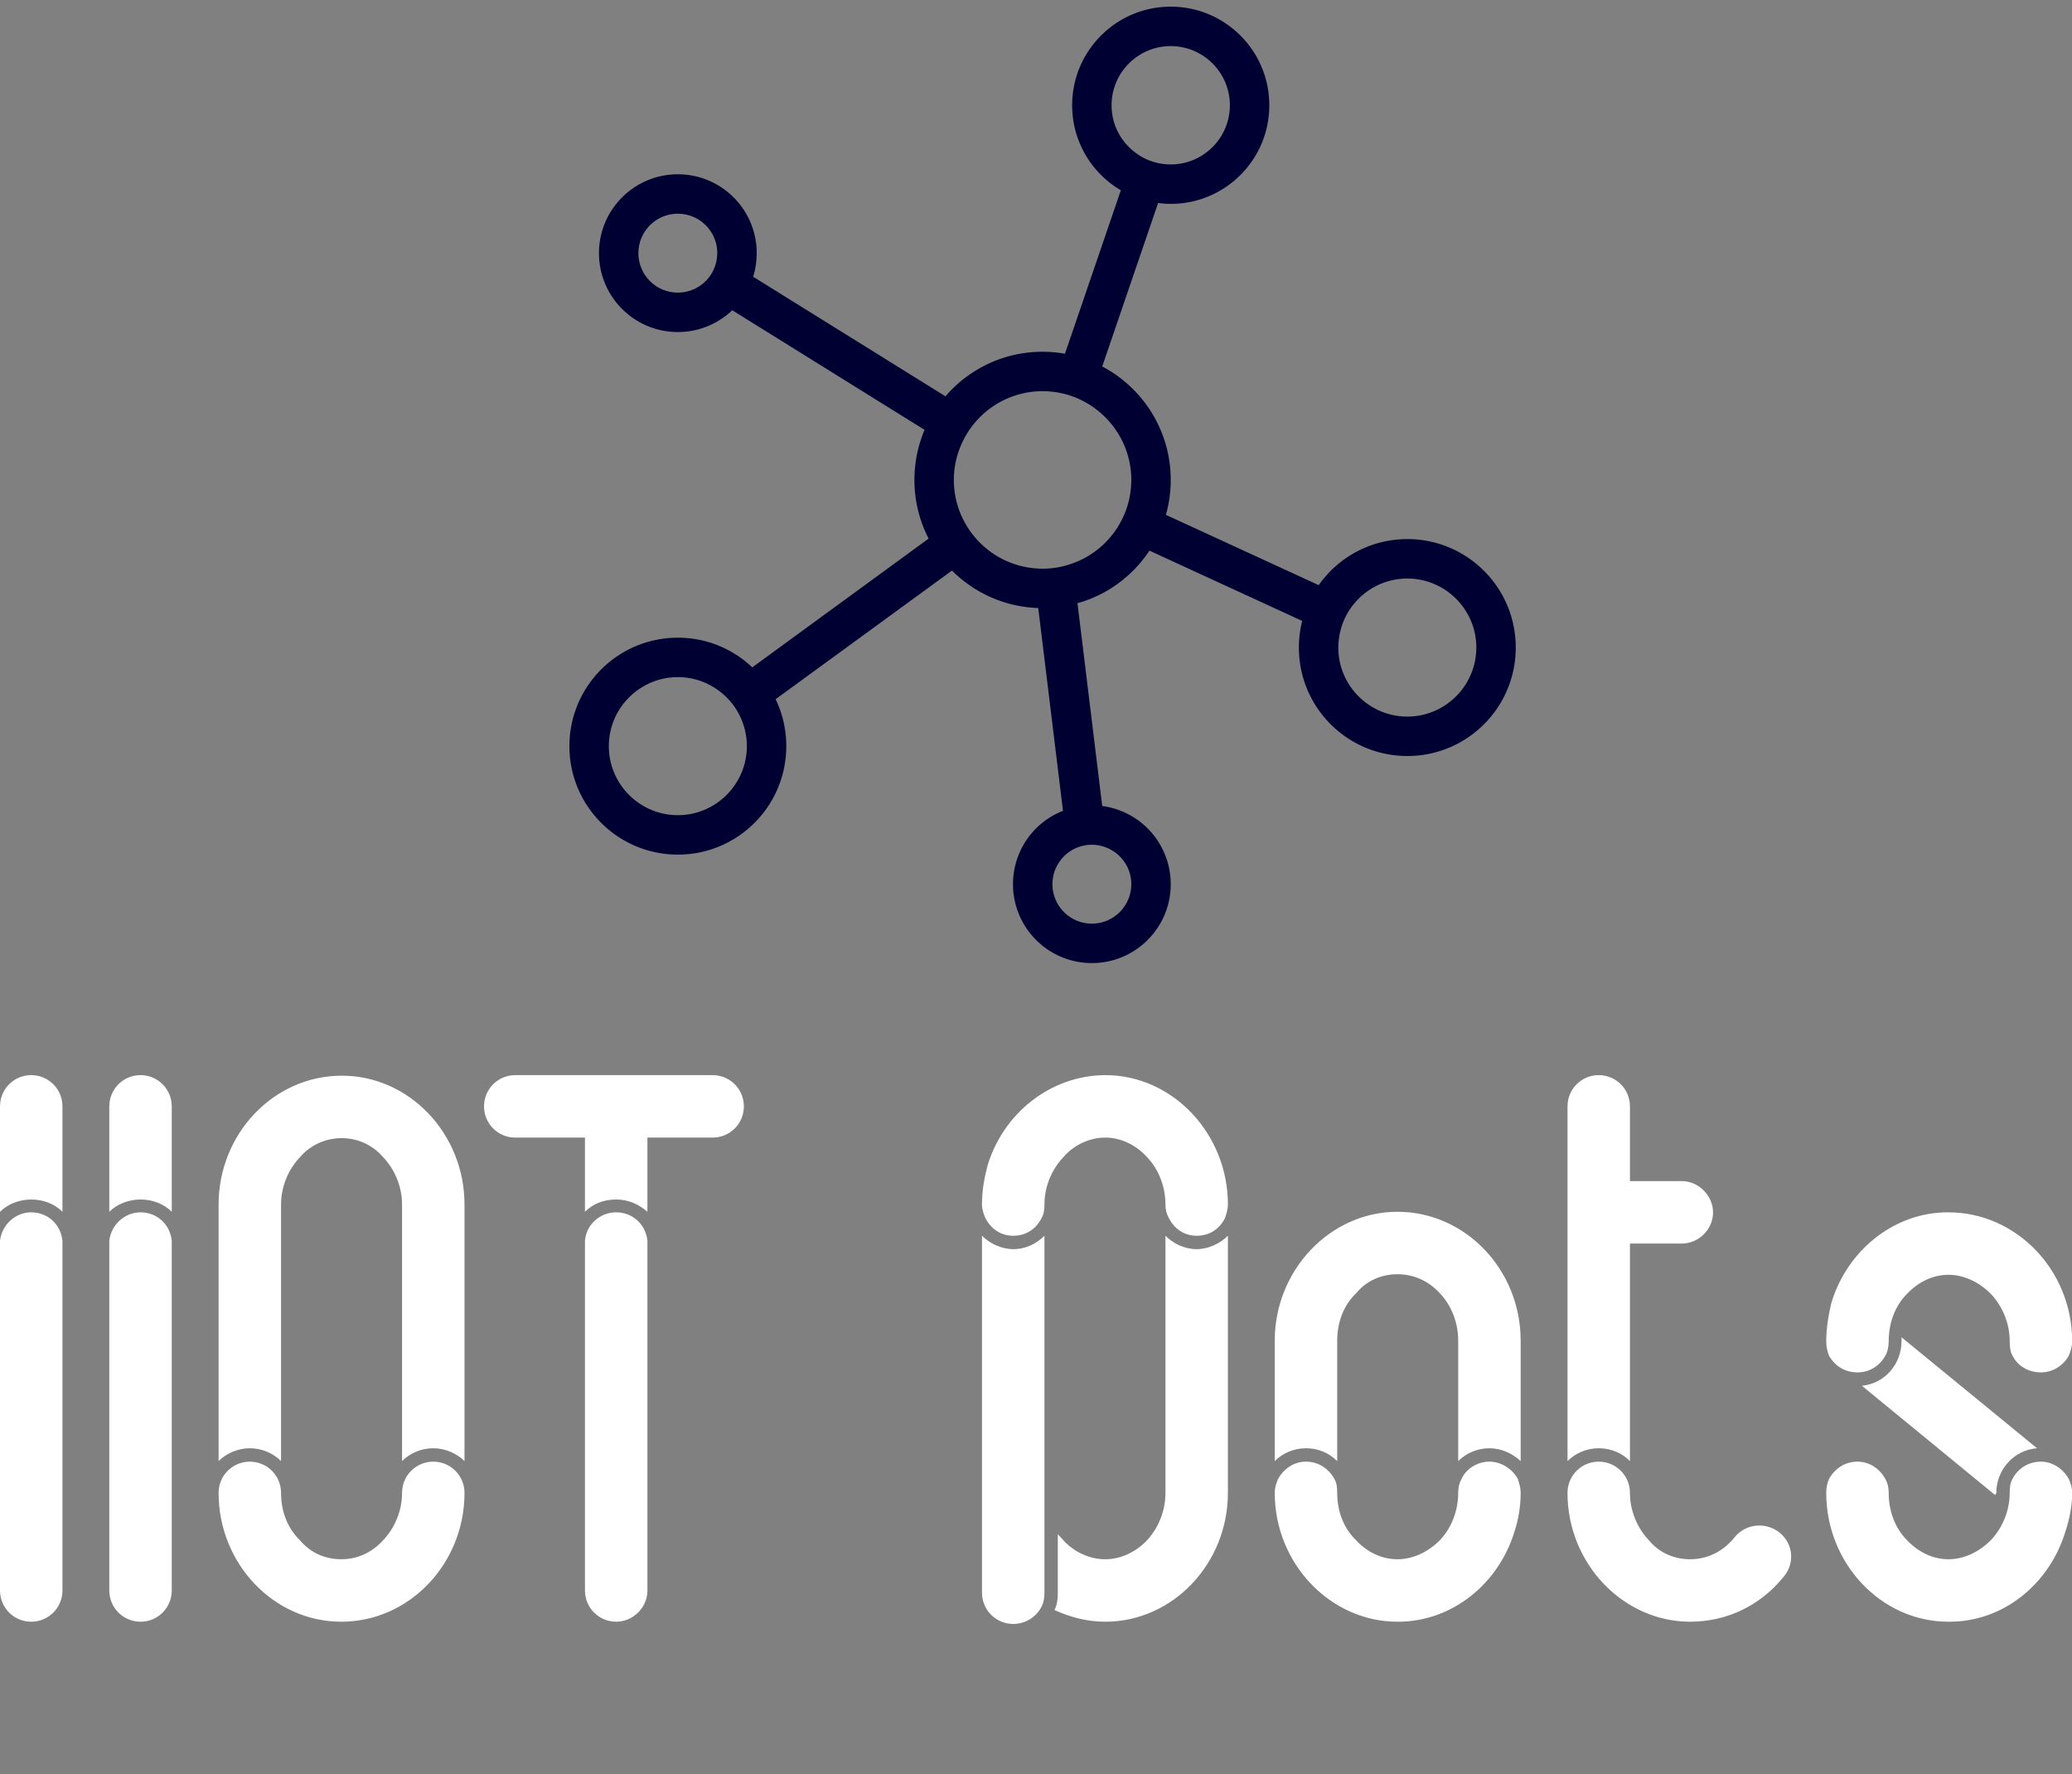
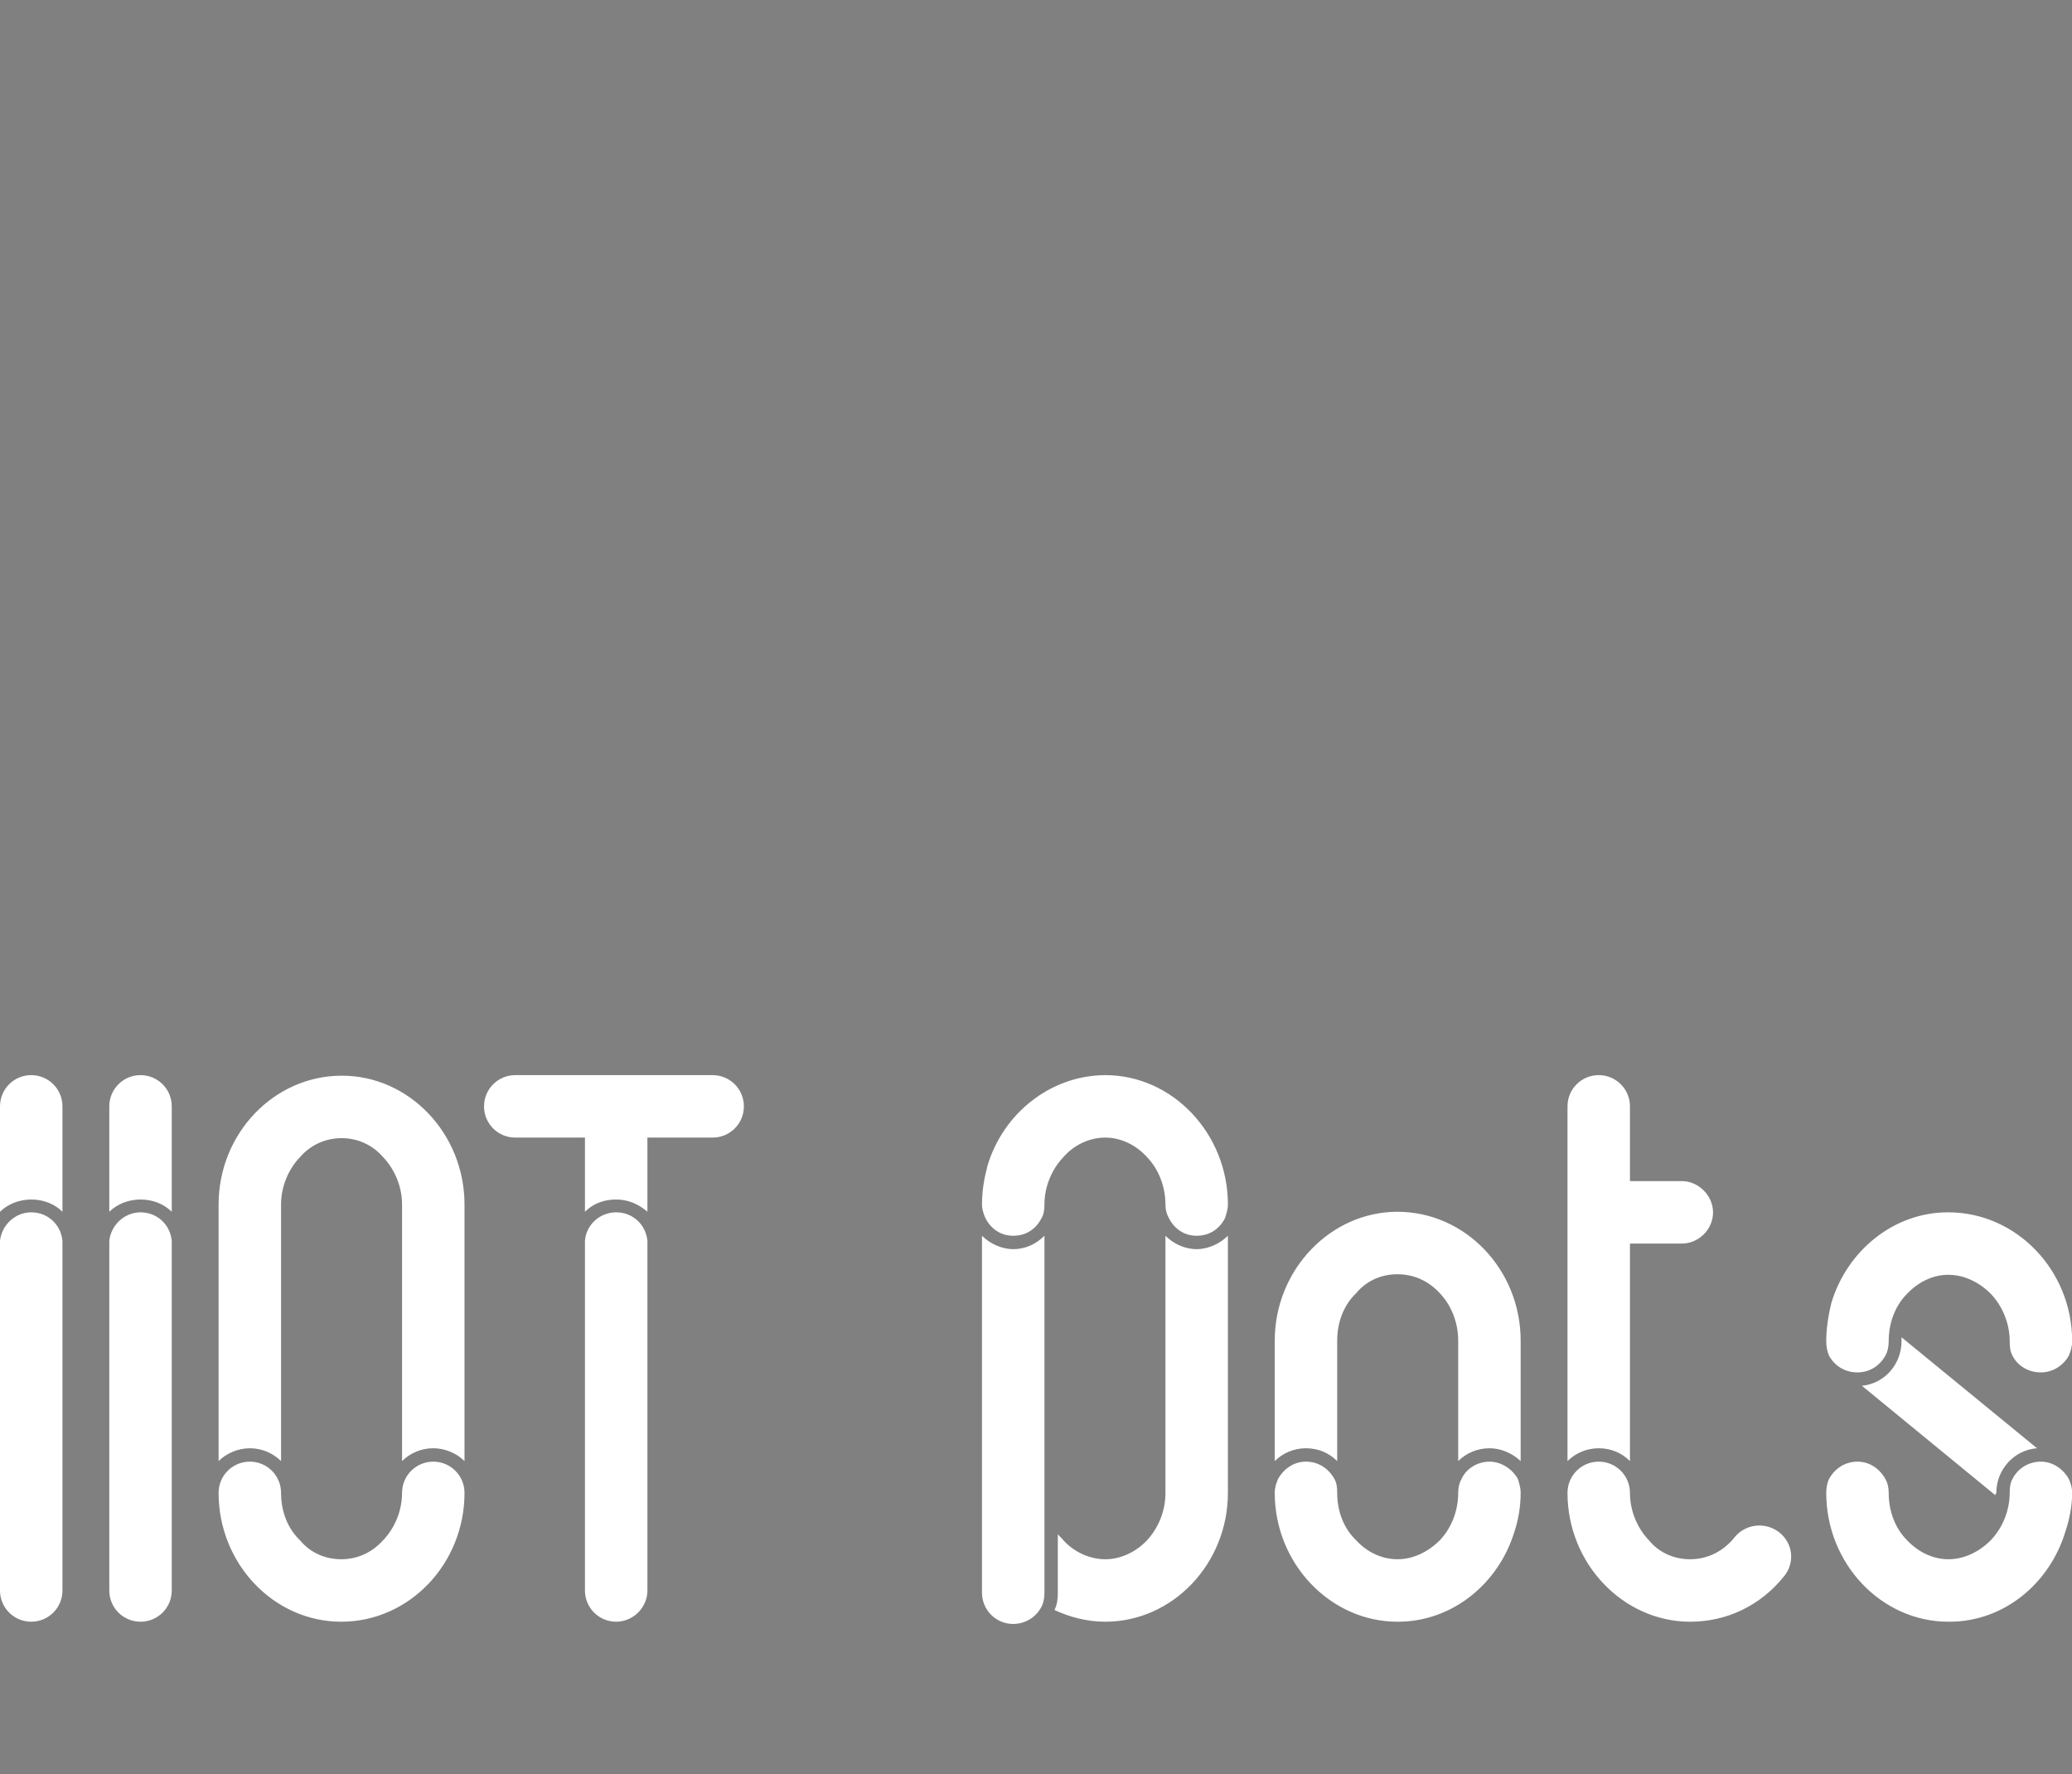
<svg xmlns="http://www.w3.org/2000/svg" data-v-423bf9ae="" viewBox="0 0 226.585 194" class="iconAboveSlogan">
  <rect x="0" y="0" width="226.585" height="194" fill="#808080" stroke="none" />
  <g data-v-423bf9ae="" id="70d030df-3e9f-4221-98cc-39d9be96b6c6" fill="#ffffff" transform="matrix(6.098,0,0,6.098,-2.561,91.935)">
    <path d="M0.98 4.20C0.67 4.20 0.42 4.45 0.42 4.76L0.42 6.65C0.56 6.51 0.77 6.43 0.98 6.43C1.20 6.43 1.40 6.51 1.54 6.65L1.54 4.76C1.54 4.45 1.29 4.20 0.98 4.20ZM0.98 6.66C0.69 6.66 0.45 6.89 0.42 7.17L0.42 13.44C0.42 13.75 0.67 14 0.98 14C1.29 14 1.54 13.75 1.54 13.44L1.54 7.17C1.51 6.87 1.27 6.66 0.98 6.66ZM2.94 4.20C2.63 4.20 2.38 4.45 2.38 4.76L2.38 6.65C2.52 6.51 2.73 6.43 2.94 6.43C3.16 6.43 3.36 6.51 3.50 6.65L3.50 4.76C3.50 4.45 3.25 4.20 2.94 4.20ZM2.94 6.66C2.65 6.66 2.41 6.89 2.38 7.17L2.38 13.44C2.38 13.75 2.63 14 2.94 14C3.25 14 3.50 13.75 3.50 13.44L3.50 7.17C3.47 6.87 3.23 6.66 2.94 6.66ZM6.55 4.21C5.33 4.21 4.34 5.25 4.34 6.52L4.34 11.12C4.48 10.98 4.69 10.89 4.90 10.89C5.12 10.89 5.32 10.98 5.46 11.12L5.46 6.52C5.46 6.20 5.59 5.89 5.80 5.67C5.99 5.45 6.26 5.33 6.55 5.33C6.83 5.33 7.10 5.45 7.29 5.67C7.50 5.89 7.63 6.20 7.63 6.52L7.63 11.12C7.77 10.98 7.97 10.89 8.19 10.89C8.40 10.89 8.61 10.98 8.75 11.12L8.75 6.52C8.75 5.25 7.76 4.21 6.55 4.21ZM8.19 11.13C7.88 11.13 7.63 11.38 7.63 11.69C7.63 12.01 7.50 12.32 7.29 12.54C7.08 12.77 6.82 12.88 6.54 12.88C6.26 12.88 5.99 12.77 5.80 12.54C5.57 12.32 5.46 12.01 5.46 11.69C5.46 11.38 5.21 11.13 4.90 11.13C4.59 11.13 4.34 11.38 4.34 11.69C4.34 12.96 5.33 14 6.54 14C7.76 14 8.75 12.96 8.75 11.69C8.75 11.38 8.50 11.13 8.19 11.13ZM13.76 4.76C13.76 5.07 13.51 5.32 13.20 5.32L12.03 5.32L12.03 6.65C11.87 6.51 11.68 6.43 11.47 6.43C11.24 6.43 11.05 6.51 10.91 6.65L10.91 5.32L9.66 5.32C9.35 5.32 9.10 5.07 9.10 4.76C9.10 4.45 9.35 4.20 9.66 4.20L13.20 4.20C13.51 4.20 13.76 4.45 13.76 4.76ZM12.03 7.22L12.03 13.44C12.03 13.75 11.77 14 11.47 14C11.16 14 10.91 13.75 10.91 13.44L10.91 7.22L10.91 7.17C10.93 6.89 11.17 6.66 11.47 6.66C11.76 6.66 12.00 6.87 12.03 7.17ZM18.03 6.52C18.03 6.27 18.07 6.05 18.13 5.82C18.41 4.89 19.25 4.21 20.23 4.20L20.24 4.20C21.45 4.20 22.44 5.25 22.44 6.52C22.44 6.61 22.41 6.69 22.39 6.76C22.29 6.96 22.11 7.08 21.88 7.08C21.66 7.08 21.48 6.96 21.38 6.76C21.34 6.69 21.32 6.61 21.32 6.52C21.32 6.20 21.20 5.89 20.99 5.67C20.79 5.45 20.52 5.32 20.24 5.32C19.96 5.32 19.68 5.45 19.49 5.67C19.28 5.89 19.15 6.20 19.15 6.52C19.15 6.61 19.14 6.69 19.10 6.76C19.00 6.96 18.82 7.08 18.59 7.08C18.37 7.08 18.19 6.96 18.09 6.76C18.06 6.69 18.03 6.61 18.03 6.52ZM19.15 13.48C19.15 13.55 19.14 13.62 19.12 13.68C19.04 13.89 18.83 14.04 18.59 14.04C18.28 14.04 18.03 13.79 18.03 13.48L18.03 7.08C18.17 7.22 18.38 7.32 18.59 7.32C18.82 7.32 19.01 7.22 19.15 7.08ZM22.44 11.69C22.44 12.96 21.45 14 20.24 14C19.92 14 19.61 13.92 19.33 13.79C19.38 13.69 19.39 13.59 19.39 13.48L19.39 12.43C19.42 12.47 19.46 12.50 19.49 12.54C19.68 12.75 19.96 12.88 20.24 12.88C20.52 12.88 20.79 12.75 20.99 12.54C21.20 12.31 21.32 12.01 21.32 11.69L21.32 7.08C21.46 7.22 21.66 7.32 21.88 7.32C22.09 7.32 22.30 7.22 22.44 7.08ZM25.48 6.65C24.28 6.65 23.28 7.69 23.28 8.96L23.28 11.12C23.42 10.98 23.62 10.89 23.84 10.89C24.07 10.89 24.26 10.98 24.40 11.12L24.40 8.96C24.40 8.64 24.51 8.33 24.74 8.11C24.93 7.88 25.20 7.77 25.48 7.77C25.76 7.77 26.03 7.88 26.24 8.11C26.45 8.33 26.57 8.64 26.57 8.96L26.57 11.12C26.71 10.98 26.91 10.89 27.13 10.89C27.34 10.89 27.54 10.98 27.69 11.12L27.69 8.96C27.69 7.69 26.70 6.65 25.48 6.65ZM27.13 11.13C26.91 11.13 26.71 11.26 26.63 11.44C26.59 11.51 26.57 11.59 26.57 11.69C26.57 12.01 26.45 12.32 26.24 12.54C26.03 12.75 25.76 12.88 25.48 12.88C25.20 12.88 24.93 12.75 24.74 12.54C24.51 12.32 24.40 12.01 24.40 11.69C24.40 11.59 24.39 11.51 24.35 11.44C24.25 11.26 24.07 11.13 23.84 11.13C23.62 11.13 23.44 11.26 23.34 11.44C23.31 11.51 23.28 11.59 23.28 11.69C23.28 12.96 24.28 14 25.48 14L25.49 14C26.47 14 27.30 13.31 27.58 12.38C27.65 12.17 27.69 11.93 27.69 11.69C27.69 11.59 27.66 11.51 27.64 11.44C27.54 11.26 27.34 11.13 27.13 11.13ZM31.14 6.66C31.14 6.97 30.88 7.22 30.58 7.22L29.65 7.22L29.65 11.12C29.51 10.98 29.32 10.89 29.09 10.89C28.87 10.89 28.67 10.98 28.53 11.12L28.53 4.76C28.53 4.45 28.78 4.20 29.09 4.20C29.40 4.20 29.65 4.45 29.65 4.76L29.65 6.10L30.58 6.10C30.88 6.10 31.14 6.36 31.14 6.66ZM29.09 11.13C29.40 11.13 29.65 11.38 29.65 11.69C29.65 12.01 29.78 12.32 29.99 12.54C30.18 12.77 30.45 12.88 30.73 12.88C31.04 12.88 31.33 12.74 31.54 12.47C31.74 12.24 32.09 12.21 32.33 12.40C32.58 12.60 32.61 12.95 32.41 13.19C31.99 13.71 31.39 14 30.73 14C29.53 14 28.53 12.96 28.53 11.69C28.53 11.38 28.78 11.13 29.09 11.13ZM33.17 8.97C33.17 8.74 33.21 8.50 33.26 8.29C33.54 7.35 34.38 6.66 35.35 6.66L35.36 6.66C36.58 6.66 37.58 7.70 37.58 8.97C37.58 9.07 37.55 9.16 37.52 9.23C37.42 9.41 37.23 9.53 37.02 9.53C36.79 9.53 36.60 9.41 36.51 9.23C36.47 9.16 36.46 9.07 36.46 8.97C36.46 8.65 36.33 8.34 36.12 8.12C35.91 7.91 35.64 7.78 35.36 7.78C35.08 7.78 34.82 7.91 34.62 8.12C34.40 8.34 34.29 8.65 34.29 8.97C34.29 9.07 34.27 9.16 34.23 9.23C34.13 9.41 33.95 9.53 33.73 9.53C33.50 9.53 33.32 9.41 33.22 9.23C33.19 9.16 33.17 9.07 33.17 8.97ZM36.22 11.69C36.22 11.70 36.20 11.72 36.20 11.73L33.81 9.77C34.22 9.73 34.52 9.38 34.52 8.97L34.52 8.90L36.95 10.89C36.54 10.92 36.22 11.27 36.22 11.69ZM37.58 11.69C37.58 11.93 37.53 12.17 37.46 12.38C37.18 13.31 36.36 14 35.38 14L35.36 14C34.16 14 33.17 12.96 33.17 11.69C33.17 11.59 33.19 11.51 33.22 11.44C33.32 11.26 33.50 11.13 33.73 11.13C33.95 11.13 34.13 11.26 34.23 11.44C34.27 11.51 34.29 11.59 34.29 11.69C34.29 12.01 34.40 12.32 34.62 12.54C34.82 12.75 35.08 12.88 35.36 12.88C35.64 12.88 35.91 12.75 36.12 12.54C36.33 12.32 36.46 12.01 36.46 11.69C36.46 11.59 36.47 11.51 36.51 11.44C36.60 11.26 36.79 11.13 37.02 11.13C37.23 11.13 37.42 11.26 37.52 11.44C37.55 11.51 37.58 11.59 37.58 11.69Z" />
  </g>
  <g data-v-423bf9ae="" id="baa5244e-f859-4311-b3b6-451f08943f69" transform="matrix(1.078,0,0,1.078,54.722,-6.817)" stroke="none" fill="#010033">
-     <path d="M92 61c-3.71 0-7 1.84-8.99 4.67l-15.5-7.13c.32-1.13.49-2.31.49-3.54 0-5-2.82-9.33-6.95-11.51l5.67-16.58c.42.06.85.09 1.28.09 5.53 0 10-4.48 10-10S73.53 7 68 7c-5.52 0-10 4.48-10 10 0 3.67 1.98 6.89 4.94 8.62L57.27 42.2c-.74-.13-1.5-.2-2.27-.2-3.94 0-7.47 1.75-9.85 4.52L25.64 34.39c.23-.75.36-1.56.36-2.39 0-4.42-3.58-8-8-8s-8 3.58-8 8 3.58 8 8 8c2.14 0 4.08-.84 5.52-2.21l19.51 12.13C42.37 51.48 42 53.2 42 55c0 2.14.52 4.17 1.44 5.95L25.55 74.01A10.93 10.93 0 0 0 18 71c-6.07 0-11 4.92-11 11s4.93 11 11 11c6.08 0 11-4.92 11-11 0-1.71-.39-3.32-1.08-4.76l17.89-13.05a12.945 12.945 0 0 0 8.75 3.8l2.51 20.569A7.98 7.98 0 0 0 52 96c0 4.42 3.58 8 8 8s8-3.58 8-8a8 8 0 0 0-6.95-7.93L58.54 67.5c3.03-.84 5.61-2.77 7.3-5.33l15.5 7.13c-.22.86-.34 1.77-.34 2.7 0 6.08 4.93 11 11 11 6.08 0 11-4.92 11-11s-4.92-11-11-11zM62 17c0-3.31 2.69-6 6-6s6 2.69 6 6c0 3.29-2.66 5.97-5.94 6H68c-1.41 0-2.7-.48-3.72-1.3A5.955 5.955 0 0 1 62 17zM21.99 32.12a3.984 3.984 0 0 1-2.11 3.41A3.999 3.999 0 0 1 14 32c0-2.21 1.79-4 4-4s4 1.79 4 4c0 .04 0 .08-.01.12zM18 89c-3.86 0-7-3.14-7-7s3.14-7 7-7c1.59 0 3.05.53 4.23 1.43a6.955 6.955 0 0 1 2.37 3.24c.26.73.4 1.51.4 2.33 0 3.86-3.14 7-7 7zm42 3c.56 0 1.09.12 1.57.33C63 92.93 64 94.35 64 96c0 2.21-1.79 4-4 4a3.999 3.999 0 1 1 0-8zm3.81-35.16a8.917 8.917 0 0 1-1.67 3.63 8.933 8.933 0 0 1-4.09 2.99 8.815 8.815 0 0 1-3.98.49 8.955 8.955 0 0 1-4.97-2.16 9.098 9.098 0 0 1-2.37-3.24A8.943 8.943 0 0 1 46 55c0-1.03.17-2.01.5-2.93a8.948 8.948 0 0 1 2.11-3.4 8.95 8.95 0 0 1 7.34-2.62c1.38.14 2.66.6 3.78 1.3C62.29 48.94 64 51.77 64 55c0 .63-.07 1.25-.19 1.84zM92 79c-3.86 0-7-3.14-7-7 0-.33.02-.66.08-.98.18-1.38.78-2.64 1.67-3.64A6.965 6.965 0 0 1 92 65c3.86 0 7 3.14 7 7s-3.14 7-7 7z" />
-   </g>
+     </g>
  <g data-v-423bf9ae="" id="40b031e9-80d4-4e73-a1fc-ef43b3738ba9" fill="#ffffff" transform="matrix(0.384,0,0,0.384,29.548,221.28)">
-     <path d="M0.84 6.97L0.84 5.88L7.73 5.88L7.73 6.97L4.87 6.97L4.87 15.68L3.70 15.68L3.70 6.97L0.84 6.97ZM22.92 12.15L22.92 15.68L21.74 15.68L21.74 12.40L21.74 12.40Q21.74 12.04 21.57 11.84L21.57 11.84L21.57 11.84Q21.41 11.65 20.99 11.65L20.99 11.65L17.93 11.65L17.93 15.68L16.76 15.68L16.76 5.88L20.26 5.88L20.26 5.88Q21.01 5.88 21.57 6.10L21.57 6.10L21.57 6.10Q22.13 6.31 22.50 6.68L22.50 6.68L22.50 6.68Q22.88 7.04 23.06 7.53L23.06 7.53L23.06 7.53Q23.25 8.01 23.25 8.54L23.25 8.54L23.25 8.96L23.25 8.96Q23.25 9.51 22.95 10.05L22.95 10.05L22.95 10.05Q22.65 10.60 22.02 10.89L22.02 10.89L22.02 11.06L22.02 11.06Q22.44 11.13 22.68 11.40L22.68 11.40L22.68 11.40Q22.92 11.66 22.92 12.15L22.92 12.15ZM17.93 6.97L17.93 10.56L20.12 10.56L20.12 10.56Q21.11 10.56 21.59 10.13L21.59 10.13L21.59 10.13Q22.08 9.70 22.08 8.88L22.08 8.88L22.08 8.62L22.08 8.62Q22.08 7.88 21.59 7.43L21.59 7.43L21.59 7.43Q21.11 6.97 20.12 6.97L20.12 6.97L17.93 6.97ZM32.06 5.88L33.24 5.88L33.24 12.38L33.24 12.38Q33.24 13.57 33.79 14.17L33.79 14.17L33.79 14.17Q34.34 14.78 35.42 14.78L35.42 14.78L35.42 14.78Q36.50 14.78 37.05 14.17L37.05 14.17L37.05 14.17Q37.60 13.57 37.60 12.38L37.60 12.38L37.60 5.88L38.78 5.88L38.78 12.38L38.78 12.38Q38.78 14.08 37.88 14.98L37.88 14.98L37.88 14.98Q36.99 15.88 35.42 15.88L35.42 15.88L35.42 15.88Q33.85 15.88 32.96 14.98L32.96 14.98L32.96 14.98Q32.06 14.08 32.06 12.38L32.06 12.38L32.06 5.88ZM53.30 9.21L53.30 8.71L53.30 8.71Q53.30 8.23 53.11 7.87L53.11 7.87L53.11 7.87Q52.92 7.50 52.60 7.27L52.60 7.27L52.60 7.27Q52.28 7.03 51.86 6.90L51.86 6.90L51.86 6.90Q51.44 6.78 50.97 6.78L50.97 6.78L50.97 6.78Q50.57 6.78 50.20 6.88L50.20 6.88L50.20 6.88Q49.84 6.99 49.55 7.18L49.55 7.18L49.55 7.18Q49.27 7.38 49.10 7.66L49.10 7.66L49.10 7.66Q48.93 7.95 48.93 8.33L48.93 8.33L48.93 8.41L48.93 8.41Q48.93 8.82 49.10 9.11L49.10 9.11L49.10 9.11Q49.27 9.39 49.59 9.60L49.59 9.60L49.59 9.60Q49.92 9.80 50.41 9.93L50.41 9.93L50.41 9.93Q50.90 10.07 51.56 10.16L51.56 10.16L51.56 10.16Q53.10 10.40 53.83 11.07L53.83 11.07L53.83 11.07Q54.56 11.73 54.56 12.85L54.56 12.85L54.56 13.02L54.56 13.02Q54.56 13.65 54.34 14.17L54.34 14.17L54.34 14.17Q54.12 14.70 53.70 15.08L53.70 15.08L53.70 15.08Q53.27 15.46 52.64 15.67L52.64 15.67L52.64 15.67Q52.01 15.88 51.18 15.88L51.18 15.88L51.18 15.88Q50.25 15.88 49.52 15.60L49.52 15.60L49.52 15.60Q48.80 15.33 48.32 14.85L48.32 14.85L48.32 14.85Q47.84 14.36 47.59 13.71L47.59 13.71L47.59 13.71Q47.33 13.06 47.33 12.29L47.33 12.29L47.33 11.87L48.51 11.87L48.51 12.21L48.51 12.21Q48.51 13.50 49.22 14.14L49.22 14.14L49.22 14.14Q49.92 14.78 51.18 14.78L51.18 14.78L51.18 14.78Q52.28 14.78 52.83 14.30L52.83 14.30L52.83 14.30Q53.38 13.82 53.38 13.02L53.38 13.02L53.38 12.94L53.38 12.94Q53.38 12.17 52.81 11.76L52.81 11.76L52.81 11.76Q52.25 11.35 50.97 11.17L50.97 11.17L50.97 11.17Q50.23 11.07 49.64 10.87L49.64 10.87L49.64 10.87Q49.04 10.67 48.62 10.34L48.62 10.34L48.62 10.34Q48.20 10.01 47.98 9.55L47.98 9.55L47.98 9.55Q47.75 9.09 47.75 8.46L47.75 8.46L47.75 8.29L47.75 8.29Q47.75 7.71 47.99 7.24L47.99 7.24L47.99 7.24Q48.23 6.76 48.66 6.41L48.66 6.41L48.66 6.41Q49.08 6.06 49.68 5.87L49.68 5.87L49.68 5.87Q50.27 5.68 50.99 5.68L50.99 5.68L50.99 5.68Q51.81 5.68 52.47 5.92L52.47 5.92L52.47 5.92Q53.12 6.16 53.56 6.56L53.56 6.56L53.56 6.56Q54.01 6.96 54.24 7.50L54.24 7.50L54.24 7.50Q54.47 8.04 54.47 8.62L54.47 8.62L54.47 9.21L53.30 9.21ZM63.11 6.97L63.11 5.88L70 5.88L70 6.97L67.14 6.97L67.14 15.68L65.97 15.68L65.97 6.97L63.11 6.97ZM79.16 15.68L79.16 5.88L85.09 5.88L85.09 6.97L80.33 6.97L80.33 10.22L85.01 10.22L85.01 11.31L80.33 11.31L80.33 14.59L85.18 14.59L85.18 15.68L79.16 15.68ZM94.43 6.97L94.43 5.88L97.65 5.88L97.65 5.88Q99.47 5.88 100.31 6.75L100.31 6.75L100.31 6.75Q101.15 7.62 101.15 9.52L101.15 9.52L101.15 12.04L101.15 12.04Q101.15 13.94 100.31 14.81L100.31 14.81L100.31 14.81Q99.47 15.68 97.65 15.68L97.65 15.68L94.43 15.68L94.43 14.57L95.27 14.57L95.27 6.97L94.43 6.97ZM96.45 14.59L97.48 14.59L97.48 14.59Q98.13 14.59 98.59 14.46L98.59 14.46L98.59 14.46Q99.06 14.34 99.37 14.04L99.37 14.04L99.37 14.04Q99.68 13.73 99.83 13.23L99.83 13.23L99.83 13.23Q99.97 12.73 99.97 11.96L99.97 11.96L99.97 9.60L99.97 9.60Q99.97 8.83 99.83 8.33L99.83 8.33L99.83 8.33Q99.68 7.83 99.37 7.53L99.37 7.53L99.37 7.53Q99.06 7.22 98.59 7.10L98.59 7.10L98.59 7.10Q98.13 6.97 97.48 6.97L97.48 6.97L96.45 6.97L96.45 14.59ZM125.72 6.97L125.72 5.88L131.94 5.88L131.94 6.97L129.42 6.97L129.42 14.59L131.94 14.59L131.94 15.68L125.72 15.68L125.72 14.59L128.24 14.59L128.24 6.97L125.72 6.97ZM143.49 5.88L146.31 15.18L146.48 15.18L146.48 5.88L147.66 5.88L147.66 15.68L145.31 15.68L142.48 6.38L142.31 6.38L142.31 15.68L141.13 15.68L141.13 5.88L143.49 5.88ZM156.70 6.97L156.70 5.88L159.92 5.88L159.92 5.88Q161.74 5.88 162.58 6.75L162.58 6.75L162.58 6.75Q163.42 7.62 163.42 9.52L163.42 9.52L163.42 12.04L163.42 12.04Q163.42 13.94 162.58 14.81L162.58 14.81L162.58 14.81Q161.74 15.68 159.92 15.68L159.92 15.68L156.70 15.68L156.70 14.57L157.54 14.57L157.54 6.97L156.70 6.97ZM158.72 14.59L159.75 14.59L159.75 14.59Q160.40 14.59 160.87 14.46L160.87 14.46L160.87 14.46Q161.34 14.34 161.64 14.04L161.64 14.04L161.64 14.04Q161.95 13.73 162.10 13.23L162.10 13.23L162.10 13.23Q162.25 12.73 162.25 11.96L162.25 11.96L162.25 9.60L162.25 9.60Q162.25 8.83 162.10 8.33L162.10 8.33L162.10 8.33Q161.95 7.83 161.64 7.53L161.64 7.53L161.64 7.53Q161.34 7.22 160.87 7.10L160.87 7.10L160.87 7.10Q160.40 6.97 159.75 6.97L159.75 6.97L158.72 6.97L158.72 14.59ZM172.17 5.88L173.35 5.88L173.35 12.38L173.35 12.38Q173.35 13.57 173.90 14.17L173.90 14.17L173.90 14.17Q174.45 14.78 175.53 14.78L175.53 14.78L175.53 14.78Q176.61 14.78 177.16 14.17L177.16 14.17L177.16 14.17Q177.72 13.57 177.72 12.38L177.72 12.38L177.72 5.88L178.89 5.88L178.89 12.38L178.89 12.38Q178.89 14.08 178.00 14.98L178.00 14.98L178.00 14.98Q177.10 15.88 175.53 15.88L175.53 15.88L175.53 15.88Q173.96 15.88 173.07 14.98L173.07 14.98L173.07 14.98Q172.17 14.08 172.17 12.38L172.17 12.38L172.17 5.88ZM193.41 9.21L193.41 8.71L193.41 8.71Q193.41 8.23 193.22 7.87L193.22 7.87L193.22 7.87Q193.03 7.50 192.71 7.27L192.71 7.27L192.71 7.27Q192.39 7.03 191.97 6.90L191.97 6.90L191.97 6.90Q191.55 6.78 191.09 6.78L191.09 6.78L191.09 6.78Q190.68 6.78 190.32 6.88L190.32 6.88L190.32 6.88Q189.95 6.99 189.67 7.18L189.67 7.18L189.67 7.18Q189.38 7.38 189.21 7.66L189.21 7.66L189.21 7.66Q189.04 7.95 189.04 8.33L189.04 8.33L189.04 8.41L189.04 8.41Q189.04 8.82 189.21 9.11L189.21 9.11L189.21 9.11Q189.38 9.39 189.71 9.60L189.71 9.60L189.71 9.60Q190.04 9.80 190.53 9.93L190.53 9.93L190.53 9.93Q191.02 10.07 191.67 10.16L191.67 10.16L191.67 10.16Q193.21 10.40 193.94 11.07L193.94 11.07L193.94 11.07Q194.67 11.73 194.67 12.85L194.67 12.85L194.67 13.02L194.67 13.02Q194.67 13.65 194.45 14.17L194.45 14.17L194.45 14.17Q194.24 14.70 193.81 15.08L193.81 15.08L193.81 15.08Q193.38 15.46 192.75 15.67L192.75 15.67L192.75 15.67Q192.12 15.88 191.30 15.88L191.30 15.88L191.30 15.88Q190.36 15.88 189.64 15.60L189.64 15.60L189.64 15.60Q188.92 15.33 188.43 14.85L188.43 14.85L188.43 14.85Q187.95 14.36 187.70 13.71L187.70 13.71L187.70 13.71Q187.45 13.06 187.45 12.29L187.45 12.29L187.45 11.87L188.62 11.87L188.62 12.21L188.62 12.21Q188.62 13.50 189.33 14.14L189.33 14.14L189.33 14.14Q190.04 14.78 191.30 14.78L191.30 14.78L191.30 14.78Q192.39 14.78 192.94 14.30L192.94 14.30L192.94 14.30Q193.49 13.82 193.49 13.02L193.49 13.02L193.49 12.94L193.49 12.94Q193.49 12.17 192.93 11.76L192.93 11.76L192.93 11.76Q192.36 11.35 191.09 11.17L191.09 11.17L191.09 11.17Q190.34 11.07 189.75 10.87L189.75 10.87L189.75 10.87Q189.15 10.67 188.73 10.34L188.73 10.34L188.73 10.34Q188.31 10.01 188.09 9.55L188.09 9.55L188.09 9.55Q187.87 9.09 187.87 8.46L187.87 8.46L187.87 8.29L187.87 8.29Q187.87 7.71 188.10 7.24L188.10 7.24L188.10 7.24Q188.34 6.76 188.77 6.41L188.77 6.41L188.77 6.41Q189.20 6.06 189.79 5.87L189.79 5.87L189.79 5.87Q190.39 5.68 191.10 5.68L191.10 5.68L191.10 5.68Q191.93 5.68 192.58 5.92L192.58 5.92L192.58 5.92Q193.23 6.16 193.68 6.56L193.68 6.56L193.68 6.56Q194.12 6.96 194.36 7.50L194.36 7.50L194.36 7.50Q194.59 8.04 194.59 8.62L194.59 8.62L194.59 9.21L193.41 9.21ZM203.22 6.97L203.22 5.88L210.11 5.88L210.11 6.97L207.26 6.97L207.26 15.68L206.08 15.68L206.08 6.97L203.22 6.97ZM219.27 15.68L219.27 5.88L225.20 5.88L225.20 6.97L220.44 6.97L220.44 10.22L225.12 10.22L225.12 11.31L220.44 11.31L220.44 14.59L225.29 14.59L225.29 15.68L219.27 15.68ZM240.87 12.15L240.87 15.68L239.69 15.68L239.69 12.40L239.69 12.40Q239.69 12.04 239.53 11.84L239.53 11.84L239.53 11.84Q239.36 11.65 238.94 11.65L238.94 11.65L235.89 11.65L235.89 15.68L234.71 15.68L234.71 5.88L238.21 5.88L238.21 5.88Q238.97 5.88 239.53 6.10L239.53 6.10L239.53 6.10Q240.09 6.31 240.46 6.68L240.46 6.68L240.46 6.68Q240.83 7.04 241.02 7.53L241.02 7.53L241.02 7.53Q241.21 8.01 241.21 8.54L241.21 8.54L241.21 8.96L241.21 8.96Q241.21 9.51 240.91 10.05L240.91 10.05L240.91 10.05Q240.60 10.60 239.97 10.89L239.97 10.89L239.97 11.06L239.97 11.06Q240.39 11.13 240.63 11.40L240.63 11.40L240.63 11.40Q240.87 11.66 240.87 12.15L240.87 12.15ZM235.89 6.97L235.89 10.56L238.07 10.56L238.07 10.56Q239.06 10.56 239.55 10.13L239.55 10.13L239.55 10.13Q240.03 9.70 240.03 8.88L240.03 8.88L240.03 8.62L240.03 8.62Q240.03 7.88 239.55 7.43L239.55 7.43L239.55 7.43Q239.06 6.97 238.07 6.97L238.07 6.97L235.89 6.97ZM250.26 6.97L250.26 5.88L256.48 5.88L256.48 6.97L253.96 6.97L253.96 14.59L256.48 14.59L256.48 15.68L250.26 15.68L250.26 14.59L252.78 14.59L252.78 6.97L250.26 6.97ZM271.75 15.68L271.04 13.24L266.84 13.24L266.13 15.68L264.87 15.68L267.83 5.88L270.05 5.88L273.01 15.68L271.75 15.68ZM269.02 6.38L268.86 6.38L267.16 12.15L270.72 12.15L269.02 6.38ZM281.44 15.68L281.44 5.88L282.62 5.88L282.62 14.59L287.74 14.59L287.74 15.68L281.44 15.68ZM317.95 9.21L317.95 8.71L317.95 8.71Q317.95 8.23 317.76 7.87L317.76 7.87L317.76 7.87Q317.58 7.50 317.25 7.27L317.25 7.27L317.25 7.27Q316.93 7.03 316.51 6.90L316.51 6.90L316.51 6.90Q316.09 6.78 315.63 6.78L315.63 6.78L315.63 6.78Q315.22 6.78 314.86 6.88L314.86 6.88L314.86 6.88Q314.50 6.99 314.21 7.18L314.21 7.18L314.21 7.18Q313.92 7.38 313.75 7.66L313.75 7.66L313.75 7.66Q313.59 7.95 313.59 8.33L313.59 8.33L313.59 8.41L313.59 8.41Q313.59 8.82 313.75 9.11L313.75 9.11L313.75 9.11Q313.92 9.39 314.25 9.60L314.25 9.60L314.25 9.60Q314.58 9.80 315.07 9.93L315.07 9.93L315.07 9.93Q315.56 10.07 316.22 10.16L316.22 10.16L316.22 10.16Q317.76 10.40 318.49 11.07L318.49 11.07L318.49 11.07Q319.21 11.73 319.21 12.85L319.21 12.85L319.21 13.02L319.21 13.02Q319.21 13.65 319.00 14.17L319.00 14.17L319.00 14.17Q318.78 14.70 318.35 15.08L318.35 15.08L318.35 15.08Q317.93 15.46 317.30 15.67L317.30 15.67L317.30 15.67Q316.67 15.88 315.84 15.88L315.84 15.88L315.84 15.88Q314.90 15.88 314.18 15.60L314.18 15.60L314.18 15.60Q313.46 15.33 312.98 14.85L312.98 14.85L312.98 14.85Q312.49 14.36 312.24 13.71L312.24 13.71L312.24 13.71Q311.99 13.06 311.99 12.29L311.99 12.29L311.99 11.87L313.17 11.87L313.17 12.21L313.17 12.21Q313.17 13.50 313.87 14.14L313.87 14.14L313.87 14.14Q314.58 14.78 315.84 14.78L315.84 14.78L315.84 14.78Q316.93 14.78 317.49 14.30L317.49 14.30L317.49 14.30Q318.04 13.82 318.04 13.02L318.04 13.02L318.04 12.94L318.04 12.94Q318.04 12.17 317.47 11.76L317.47 11.76L317.47 11.76Q316.90 11.35 315.63 11.17L315.63 11.17L315.63 11.17Q314.89 11.07 314.29 10.87L314.29 10.87L314.29 10.87Q313.70 10.67 313.28 10.34L313.28 10.34L313.28 10.34Q312.86 10.01 312.63 9.55L312.63 9.55L312.63 9.55Q312.41 9.09 312.41 8.46L312.41 8.46L312.41 8.29L312.41 8.29Q312.41 7.71 312.65 7.24L312.65 7.24L312.65 7.24Q312.89 6.76 313.31 6.41L313.31 6.41L313.31 6.41Q313.74 6.06 314.34 5.87L314.34 5.87L314.34 5.87Q314.93 5.68 315.64 5.68L315.64 5.68L315.64 5.68Q316.47 5.68 317.12 5.92L317.12 5.92L317.12 5.92Q317.77 6.16 318.22 6.56L318.22 6.56L318.22 6.56Q318.67 6.96 318.90 7.50L318.90 7.50L318.90 7.50Q319.13 8.04 319.13 8.62L319.13 8.62L319.13 9.21L317.95 9.21ZM327.77 11.87L327.77 9.69L327.77 9.69Q327.77 7.78 328.68 6.73L328.68 6.73L328.68 6.73Q329.59 5.68 331.21 5.68L331.21 5.68L331.21 5.68Q332.84 5.68 333.75 6.73L333.75 6.73L333.75 6.73Q334.66 7.78 334.66 9.69L334.66 9.69L334.66 11.87L334.66 11.87Q334.66 13.83 333.75 14.85L333.75 14.85L333.75 14.85Q332.84 15.88 331.21 15.88L331.21 15.88L331.21 15.88Q329.59 15.88 328.68 14.85L328.68 14.85L328.68 14.85Q327.77 13.83 327.77 11.87L327.77 11.87ZM331.21 14.78L331.21 14.78L331.21 14.78Q332.35 14.78 332.91 14.01L332.91 14.01L332.91 14.01Q333.48 13.23 333.48 11.79L333.48 11.79L333.48 9.77L333.48 9.77Q333.48 8.43 332.91 7.60L332.91 7.60L332.91 7.60Q332.35 6.78 331.21 6.78L331.21 6.78L331.21 6.78Q330.08 6.78 329.51 7.60L329.51 7.60L329.51 7.60Q328.94 8.43 328.94 9.77L328.94 9.77L328.94 11.79L328.94 11.79Q328.94 13.23 329.51 14.01L329.51 14.01L329.51 14.01Q330.08 14.78 331.21 14.78ZM343.71 15.68L343.71 5.88L344.89 5.88L344.89 14.59L350.01 14.59L350.01 15.68L343.71 15.68ZM358.99 5.88L360.16 5.88L360.16 12.38L360.16 12.38Q360.16 13.57 360.72 14.17L360.72 14.17L360.72 14.17Q361.27 14.78 362.35 14.78L362.35 14.78L362.35 14.78Q363.43 14.78 363.98 14.17L363.98 14.17L363.98 14.17Q364.53 13.57 364.53 12.38L364.53 12.38L364.53 5.88L365.71 5.88L365.71 12.38L365.71 12.38Q365.71 14.08 364.81 14.98L364.81 14.98L364.81 14.98Q363.92 15.88 362.35 15.88L362.35 15.88L362.35 15.88Q360.78 15.88 359.88 14.98L359.88 14.98L359.88 14.98Q358.99 14.08 358.99 12.38L358.99 12.38L358.99 5.88ZM374.47 6.97L374.47 5.88L381.36 5.88L381.36 6.97L378.50 6.97L378.50 15.68L377.33 15.68L377.33 6.97L374.47 6.97ZM390.38 6.97L390.38 5.88L396.59 5.88L396.59 6.97L394.07 6.97L394.07 14.59L396.59 14.59L396.59 15.68L390.38 15.68L390.38 14.59L392.90 14.59L392.90 6.97L390.38 6.97ZM405.61 11.87L405.61 9.69L405.61 9.69Q405.61 7.78 406.52 6.73L406.52 6.73L406.52 6.73Q407.43 5.68 409.05 5.68L409.05 5.68L409.05 5.68Q410.68 5.68 411.59 6.73L411.59 6.73L411.59 6.73Q412.50 7.78 412.50 9.69L412.50 9.69L412.50 11.87L412.50 11.87Q412.50 13.83 411.59 14.85L411.59 14.85L411.59 14.85Q410.68 15.88 409.05 15.88L409.05 15.88L409.05 15.88Q407.43 15.88 406.52 14.85L406.52 14.85L406.52 14.85Q405.61 13.83 405.61 11.87L405.61 11.87ZM409.05 14.78L409.05 14.78L409.05 14.78Q410.19 14.78 410.75 14.01L410.75 14.01L410.75 14.01Q411.32 13.23 411.32 11.79L411.32 11.79L411.32 9.77L411.32 9.77Q411.32 8.43 410.75 7.60L410.75 7.60L410.75 7.60Q410.19 6.78 409.05 6.78L409.05 6.78L409.05 6.78Q407.92 6.78 407.35 7.60L407.35 7.60L407.35 7.60Q406.78 8.43 406.78 9.77L406.78 9.77L406.78 11.79L406.78 11.79Q406.78 13.23 407.35 14.01L407.35 14.01L407.35 14.01Q407.92 14.78 409.05 14.78ZM423.71 5.88L426.54 15.18L426.71 15.18L426.71 5.88L427.88 5.88L427.88 15.68L425.53 15.68L422.70 6.38L422.53 6.38L422.53 15.68L421.36 15.68L421.36 5.88L423.71 5.88ZM442.50 9.21L442.50 8.71L442.50 8.71Q442.50 8.23 442.31 7.87L442.31 7.87L442.31 7.87Q442.12 7.50 441.80 7.27L441.80 7.27L441.80 7.27Q441.48 7.03 441.06 6.90L441.06 6.90L441.06 6.90Q440.64 6.78 440.17 6.78L440.17 6.78L440.17 6.78Q439.77 6.78 439.40 6.88L439.40 6.88L439.40 6.88Q439.04 6.99 438.75 7.18L438.75 7.18L438.75 7.18Q438.47 7.38 438.30 7.66L438.30 7.66L438.30 7.66Q438.13 7.95 438.13 8.33L438.13 8.33L438.13 8.41L438.13 8.41Q438.13 8.82 438.30 9.11L438.30 9.11L438.30 9.11Q438.47 9.39 438.79 9.60L438.79 9.60L438.79 9.60Q439.12 9.80 439.61 9.93L439.61 9.93L439.61 9.93Q440.10 10.07 440.76 10.16L440.76 10.16L440.76 10.16Q442.30 10.40 443.03 11.07L443.03 11.07L443.03 11.07Q443.76 11.73 443.76 12.85L443.76 12.85L443.76 13.02L443.76 13.02Q443.76 13.65 443.54 14.17L443.54 14.17L443.54 14.17Q443.32 14.70 442.90 15.08L442.90 15.08L442.90 15.08Q442.47 15.46 441.84 15.67L441.84 15.67L441.84 15.67Q441.21 15.88 440.38 15.88L440.38 15.88L440.38 15.88Q439.45 15.88 438.72 15.60L438.72 15.60L438.72 15.60Q438.00 15.33 437.52 14.85L437.52 14.85L437.52 14.85Q437.04 14.36 436.79 13.71L436.79 13.71L436.79 13.71Q436.53 13.06 436.53 12.29L436.53 12.29L436.53 11.87L437.71 11.87L437.71 12.21L437.71 12.21Q437.71 13.50 438.42 14.14L438.42 14.14L438.42 14.14Q439.12 14.78 440.38 14.78L440.38 14.78L440.38 14.78Q441.48 14.78 442.03 14.30L442.03 14.30L442.03 14.30Q442.58 13.82 442.58 13.02L442.58 13.02L442.58 12.94L442.58 12.94Q442.58 12.17 442.01 11.76L442.01 11.76L442.01 11.76Q441.45 11.35 440.17 11.17L440.17 11.17L440.17 11.17Q439.43 11.07 438.84 10.87L438.84 10.87L438.84 10.87Q438.24 10.67 437.82 10.34L437.82 10.34L437.82 10.34Q437.40 10.01 437.18 9.55L437.18 9.55L437.18 9.55Q436.95 9.09 436.95 8.46L436.95 8.46L436.95 8.29L436.95 8.29Q436.95 7.71 437.19 7.24L437.19 7.24L437.19 7.24Q437.43 6.76 437.86 6.41L437.86 6.41L437.86 6.41Q438.28 6.06 438.88 5.87L438.88 5.87L438.88 5.87Q439.47 5.68 440.19 5.68L440.19 5.68L440.19 5.68Q441.01 5.68 441.66 5.92L441.66 5.92L441.66 5.92Q442.32 6.16 442.76 6.56L442.76 6.56L442.76 6.56Q443.21 6.96 443.44 7.50L443.44 7.50L443.44 7.50Q443.67 8.04 443.67 8.62L443.67 8.62L443.67 9.21L442.50 9.21Z" />
-   </g>
+     </g>
</svg>